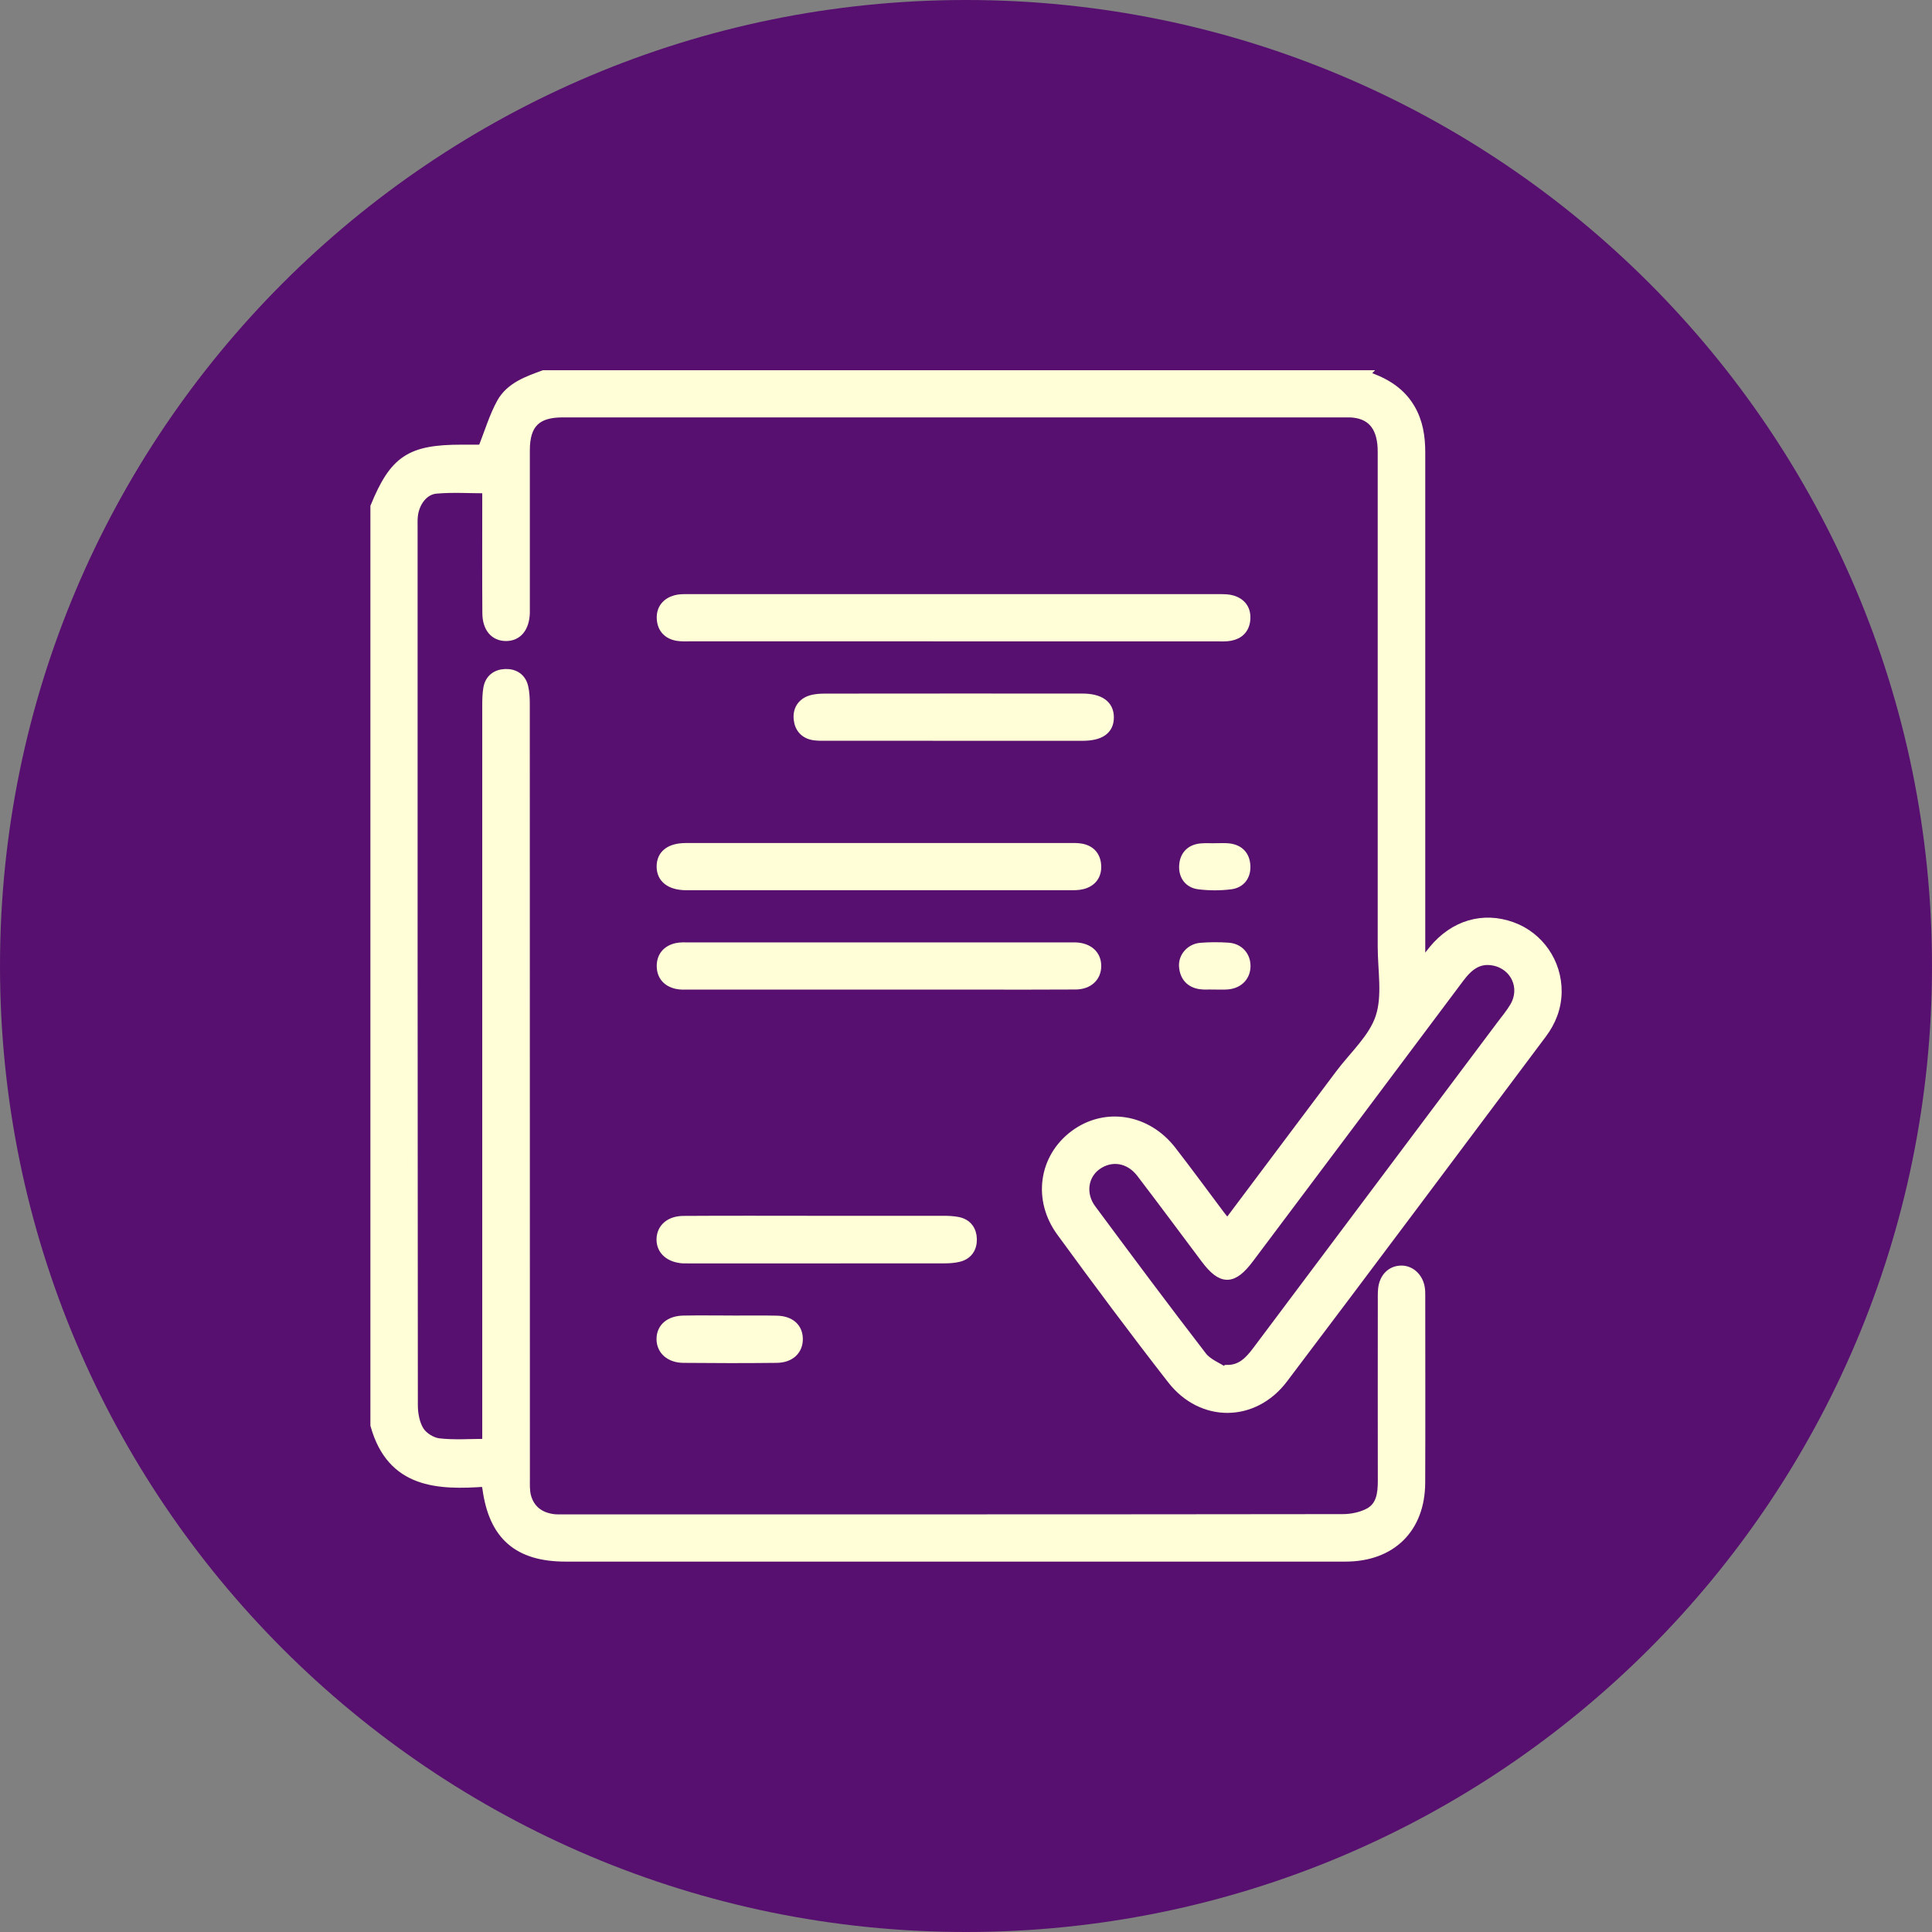
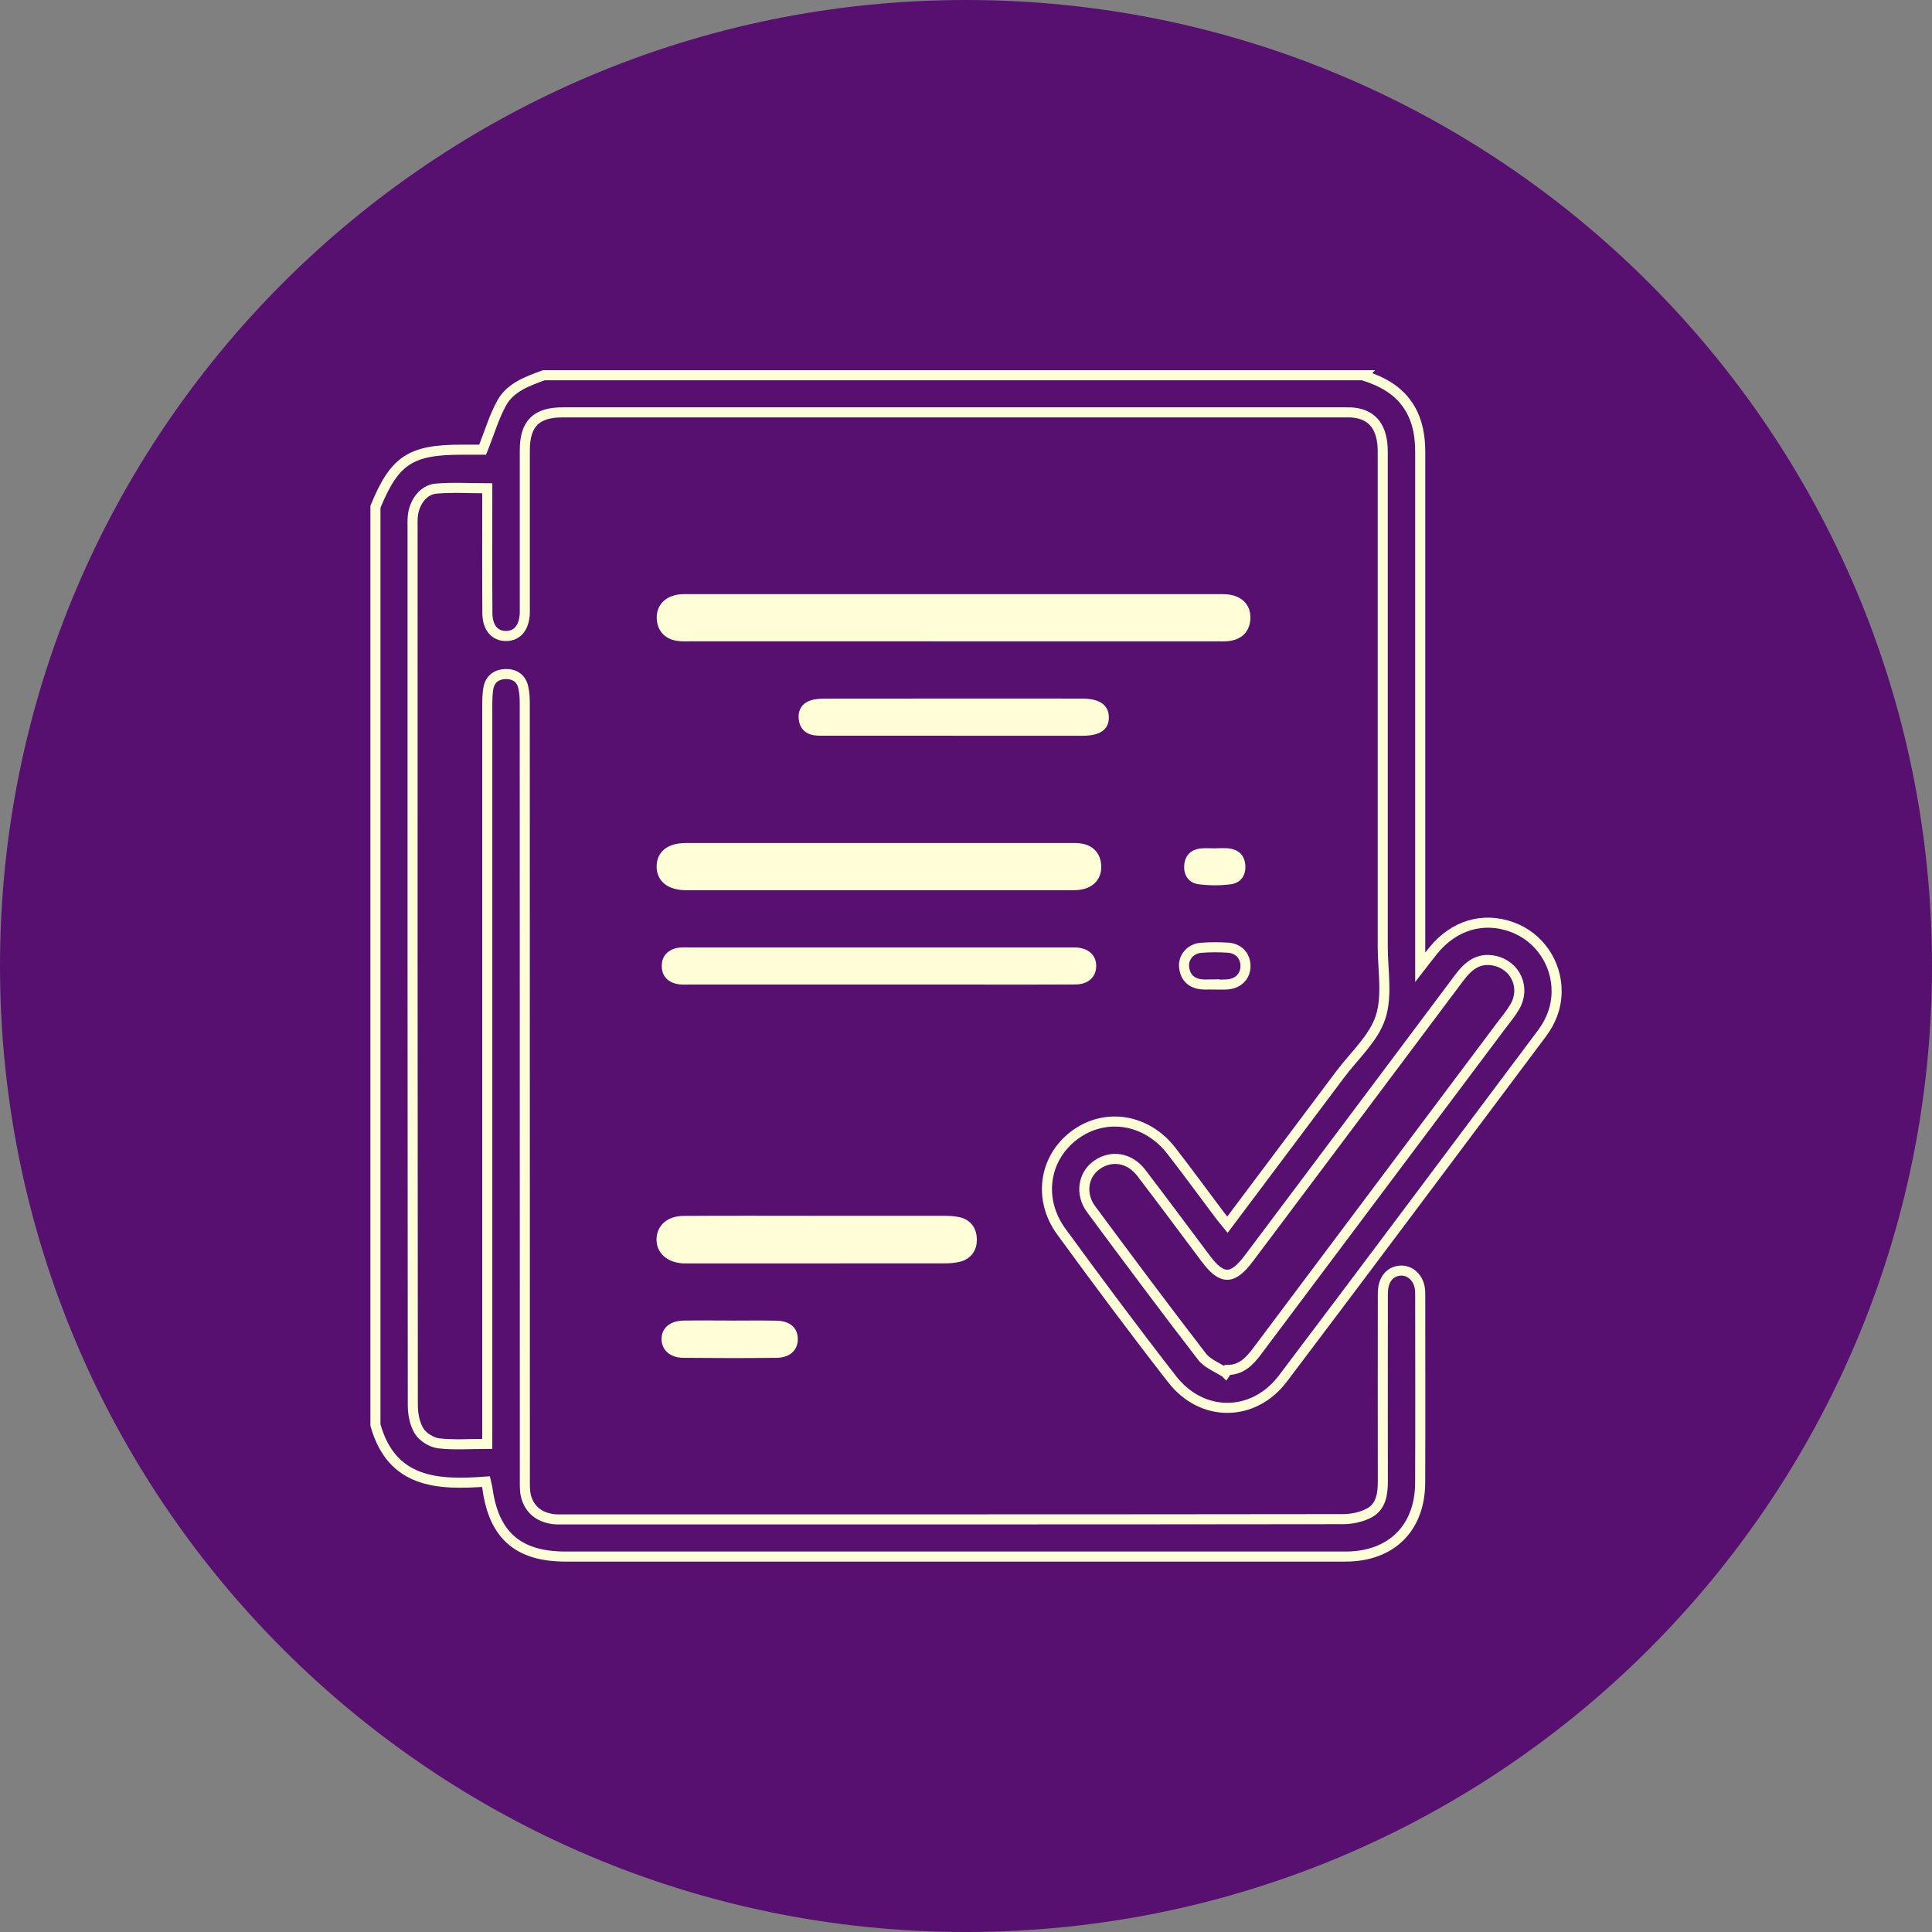
<svg xmlns="http://www.w3.org/2000/svg" id="Camada_2" viewBox="0 0 384 384">
  <rect x="0" y="0" width="384" height="384" fill="#808080" stroke="none" />
  <defs>
    <style>.cls-1{fill:#57106f;}.cls-2{fill:none;stroke:#fffed6;stroke-miterlimit:10;stroke-width:2px;}.cls-3{fill:#fffed6;}</style>
  </defs>
  <g id="Camada_1-2">
    <path class="cls-1" d="M192,0c106.04,0,192,85.96,192,192s-85.96,192-192,192S0,298.04,0,192,85.96,0,192,0" />
-     <path class="cls-3" d="M270.9,74.59c3.78,1.21,7.16,2.95,9.31,6.54,1.63,2.73,2.07,5.7,2.07,8.79,0,33.02,0,66.04,0,99.06v3.28c1.15-1.48,1.88-2.46,2.65-3.4,4.1-4.98,9.85-6.68,15.57-4.61,5.37,1.94,8.96,7.12,8.89,12.91-.04,3.08-1.11,5.83-2.95,8.28-17.14,22.86-34.22,45.77-51.46,68.56-5.84,7.71-16.06,7.77-22,.14-7.51-9.64-14.81-19.45-22.02-29.33-4.71-6.44-3.46-14.64,2.58-19.17,6.1-4.57,14.34-3.29,19.28,3.09,3.28,4.23,6.43,8.55,9.64,12.82.45.6.94,1.16,1.51,1.86,7.55-10.06,14.97-19.95,22.39-29.85,2.79-3.73,6.63-7.12,8.02-11.33,1.42-4.28.45-9.36.45-14.1.01-32.79,0-65.58,0-98.37,0-4.7-1.92-7.29-5.72-7.74-.6-.07-1.22-.06-1.83-.06-51.82,0-103.64,0-155.46,0-5.26,0-7.51,2.26-7.51,7.54-.01,10.24,0,20.48,0,30.72,0,.54.01,1.07,0,1.61-.1,2.88-1.47,4.57-3.72,4.58-2.26.01-3.7-1.65-3.72-4.54-.05-7.41-.02-14.83-.02-22.24v-2.58c-3.56,0-6.91-.23-10.21.07-2.48.23-4.27,2.65-4.58,5.36-.09.76-.06,1.53-.06,2.29,0,58.16-.01,116.33.05,174.49,0,1.75.36,3.74,1.26,5.18.74,1.19,2.47,2.26,3.87,2.43,3.07.36,6.21.11,9.67.11v-3.2c0-47.85,0-95.69,0-143.54,0-1.14.02-2.3.21-3.42.32-1.84,1.62-2.79,3.38-2.85,1.76-.06,3.14.8,3.56,2.61.26,1.1.3,2.27.3,3.4.01,51.29.01,102.57.02,153.86,0,1.22-.06,2.49.25,3.64.73,2.61,2.61,4.05,5.27,4.44.75.11,1.52.07,2.29.07,51.59,0,103.18.02,154.77-.05,1.75,0,3.69-.4,5.22-1.21,2.42-1.29,2.73-3.84,2.73-6.39-.02-11.92-.01-23.85,0-35.77,0-.76-.02-1.53.05-2.29.2-2.25,1.62-3.71,3.59-3.74,1.81-.03,3.35,1.38,3.7,3.42.09.52.09,1.06.09,1.6,0,12.38.04,24.76-.01,37.15-.04,9.04-5.77,14.67-14.85,14.67-51.67,0-103.34,0-155,0-9.41,0-14.25-4.21-15.53-13.49-.05-.37-.16-.73-.31-1.41-9.55.71-18.72.35-21.96-11.25V100.73c3.81-9.27,6.95-11.35,17.15-11.35h4.16c1.4-3.5,2.28-6.57,3.79-9.29,1.76-3.15,5.15-4.33,8.38-5.51h162.81ZM243.59,272.84c.12-.18.25-.37.37-.55,2.77,0,4.4-1.72,5.92-3.75,16.16-21.57,32.33-43.13,48.5-64.69.92-1.22,1.91-2.4,2.68-3.71,2.25-3.79.18-8.36-4.13-9.21-3.15-.62-5.15,1.08-6.91,3.43-13.9,18.59-27.84,37.15-41.77,55.71-3.28,4.38-5.37,4.39-8.61.07-4.26-5.68-8.49-11.39-12.8-17.03-2.33-3.05-5.99-3.61-8.89-1.53-2.71,1.95-3.29,5.78-1.08,8.76,7.27,9.81,14.57,19.61,22.03,29.29,1.1,1.42,3.1,2.15,4.68,3.2" />
    <path class="cls-2" d="M270.9,74.59c3.78,1.21,7.16,2.95,9.31,6.54,1.63,2.73,2.07,5.7,2.07,8.79,0,33.02,0,66.04,0,99.06v3.28c1.15-1.48,1.88-2.46,2.65-3.4,4.1-4.98,9.85-6.68,15.57-4.61,5.37,1.94,8.96,7.12,8.89,12.91-.04,3.08-1.11,5.83-2.95,8.28-17.14,22.86-34.22,45.77-51.46,68.56-5.84,7.71-16.06,7.77-22,.14-7.51-9.64-14.81-19.45-22.02-29.33-4.71-6.44-3.46-14.64,2.58-19.17,6.1-4.57,14.34-3.29,19.28,3.09,3.28,4.23,6.43,8.55,9.64,12.82.45.6.94,1.16,1.51,1.86,7.55-10.06,14.97-19.95,22.39-29.85,2.79-3.73,6.63-7.12,8.02-11.33,1.42-4.28.45-9.36.45-14.1.01-32.79,0-65.58,0-98.37,0-4.7-1.92-7.29-5.72-7.74-.6-.07-1.22-.06-1.83-.06-51.82,0-103.64,0-155.46,0-5.26,0-7.51,2.26-7.51,7.54-.01,10.24,0,20.48,0,30.72,0,.54.01,1.07,0,1.61-.1,2.88-1.47,4.57-3.72,4.58-2.26.01-3.7-1.65-3.72-4.54-.05-7.41-.02-14.83-.02-22.24v-2.58c-3.56,0-6.91-.23-10.21.07-2.48.23-4.27,2.65-4.58,5.36-.09.76-.06,1.53-.06,2.29,0,58.16-.01,116.33.05,174.49,0,1.75.36,3.74,1.26,5.18.74,1.19,2.47,2.26,3.87,2.43,3.07.36,6.21.11,9.67.11v-3.2c0-47.85,0-95.69,0-143.54,0-1.14.02-2.3.21-3.42.32-1.84,1.62-2.79,3.38-2.85,1.76-.06,3.14.8,3.56,2.61.26,1.1.3,2.27.3,3.4.01,51.29.01,102.57.02,153.86,0,1.22-.06,2.49.25,3.64.73,2.61,2.61,4.05,5.27,4.44.75.11,1.52.07,2.29.07,51.59,0,103.18.02,154.77-.05,1.75,0,3.69-.4,5.22-1.21,2.42-1.29,2.73-3.84,2.73-6.39-.02-11.92-.01-23.85,0-35.77,0-.76-.02-1.53.05-2.29.2-2.25,1.62-3.71,3.59-3.74,1.81-.03,3.35,1.38,3.7,3.42.09.52.09,1.06.09,1.6,0,12.38.04,24.76-.01,37.15-.04,9.04-5.77,14.67-14.85,14.67-51.67,0-103.34,0-155,0-9.41,0-14.25-4.21-15.53-13.49-.05-.37-.16-.73-.31-1.41-9.55.71-18.72.35-21.96-11.25V100.73c3.81-9.27,6.95-11.35,17.15-11.35h4.16c1.4-3.5,2.28-6.57,3.79-9.29,1.76-3.15,5.15-4.33,8.38-5.51h162.81ZM243.59,272.84c.12-.18.25-.37.37-.55,2.77,0,4.4-1.72,5.92-3.75,16.16-21.57,32.33-43.13,48.5-64.69.92-1.22,1.91-2.4,2.68-3.71,2.25-3.79.18-8.36-4.13-9.21-3.15-.62-5.15,1.08-6.91,3.43-13.9,18.59-27.84,37.15-41.77,55.71-3.28,4.38-5.37,4.39-8.61.07-4.26-5.68-8.49-11.39-12.8-17.03-2.33-3.05-5.99-3.61-8.89-1.53-2.71,1.95-3.29,5.78-1.08,8.76,7.27,9.81,14.57,19.61,22.03,29.29,1.1,1.42,3.1,2.15,4.68,3.2Z" />
    <path class="cls-3" d="M189.48,126.47c-17.42,0-34.84,0-52.26,0-.84,0-1.69.05-2.52-.08-1.9-.3-3.04-1.48-3.16-3.38-.12-1.91.92-3.2,2.74-3.72.72-.21,1.51-.2,2.27-.2,35.3,0,70.6,0,105.89,0,.83,0,1.71,0,2.49.24,1.83.56,2.75,1.89,2.58,3.82-.16,1.83-1.27,2.91-3.04,3.23-.82.15-1.68.1-2.52.1-17.5,0-34.99,0-52.49,0" />
    <path class="cls-2" d="M189.48,126.47c-17.42,0-34.84,0-52.26,0-.84,0-1.69.05-2.52-.08-1.9-.3-3.04-1.48-3.16-3.38-.12-1.91.92-3.2,2.74-3.72.72-.21,1.51-.2,2.27-.2,35.3,0,70.6,0,105.89,0,.83,0,1.71,0,2.49.24,1.83.56,2.75,1.89,2.58,3.82-.16,1.83-1.27,2.91-3.04,3.23-.82.15-1.68.1-2.52.1-17.5,0-34.99,0-52.49,0Z" />
    <path class="cls-3" d="M174.83,168.56c12.53,0,25.06,0,37.6,0,.76,0,1.54-.04,2.29.08,1.92.28,3.03,1.47,3.15,3.37.12,1.91-.86,3.24-2.72,3.73-.87.23-1.82.2-2.73.2-25.14.01-50.28,0-75.42,0-.23,0-.46,0-.69,0-3.06-.04-4.81-1.39-4.8-3.72,0-2.34,1.7-3.66,4.82-3.66,12.84-.01,25.68,0,38.51,0" />
    <path class="cls-2" d="M174.83,168.56c12.53,0,25.06,0,37.6,0,.76,0,1.54-.04,2.29.08,1.92.28,3.03,1.47,3.15,3.37.12,1.91-.86,3.24-2.72,3.73-.87.23-1.82.2-2.73.2-25.14.01-50.28,0-75.42,0-.23,0-.46,0-.69,0-3.06-.04-4.81-1.39-4.8-3.72,0-2.34,1.7-3.66,4.82-3.66,12.84-.01,25.68,0,38.51,0Z" />
    <path class="cls-3" d="M174.82,195.69c-12.61,0-25.22,0-37.83,0-.84,0-1.7.06-2.51-.13-1.85-.42-2.95-1.66-2.95-3.57,0-1.91,1.11-3.14,2.96-3.56.81-.18,1.67-.12,2.51-.12,25.14,0,50.28,0,75.42,0,.46,0,.92-.01,1.38,0,2.53.11,4.09,1.53,4.08,3.69,0,2.16-1.57,3.65-4.1,3.67-6.65.05-13.3.02-19.94.02-6.34,0-12.68,0-19.03,0" />
-     <path class="cls-2" d="M174.82,195.69c-12.61,0-25.22,0-37.83,0-.84,0-1.7.06-2.51-.13-1.85-.42-2.95-1.66-2.95-3.57,0-1.91,1.11-3.14,2.96-3.56.81-.18,1.67-.12,2.51-.12,25.14,0,50.28,0,75.42,0,.46,0,.92-.01,1.38,0,2.53.11,4.09,1.53,4.08,3.69,0,2.16-1.57,3.65-4.1,3.67-6.65.05-13.3.02-19.94.02-6.34,0-12.68,0-19.03,0Z" />
    <path class="cls-3" d="M162.44,242.65c8.4,0,16.8,0,25.19,0,.91,0,1.84.05,2.73.22,1.84.36,2.76,1.67,2.8,3.41.04,1.74-.82,3.11-2.64,3.54-.88.21-1.81.28-2.71.28-16.95.02-33.9.01-50.85.01-.38,0-.76.01-1.15,0-2.66-.16-4.34-1.62-4.32-3.77.02-2.16,1.66-3.66,4.38-3.67,8.86-.06,17.71-.02,26.57-.02h0Z" />
    <path class="cls-2" d="M162.44,242.65c8.4,0,16.8,0,25.19,0,.91,0,1.84.05,2.73.22,1.84.36,2.76,1.67,2.8,3.41.04,1.74-.82,3.11-2.64,3.54-.88.21-1.81.28-2.71.28-16.95.02-33.9.01-50.85.01-.38,0-.76.01-1.15,0-2.66-.16-4.34-1.62-4.32-3.77.02-2.16,1.66-3.66,4.38-3.67,8.86-.06,17.71-.02,26.57-.02h0Z" />
    <path class="cls-3" d="M189.52,146.23c-8.47,0-16.95,0-25.42,0-.76,0-1.54.02-2.29-.09-1.83-.27-2.87-1.45-3.06-3.2-.19-1.77.64-3.16,2.36-3.73.91-.3,1.95-.35,2.92-.35,17.02-.02,34.05-.02,51.07-.01,3.46,0,5.27,1.28,5.29,3.7.02,2.45-1.71,3.69-5.24,3.69-8.55,0-17.1,0-25.65,0" />
-     <path class="cls-2" d="M189.52,146.23c-8.47,0-16.95,0-25.42,0-.76,0-1.54.02-2.29-.09-1.83-.27-2.87-1.45-3.06-3.2-.19-1.77.64-3.16,2.36-3.73.91-.3,1.95-.35,2.92-.35,17.02-.02,34.05-.02,51.07-.01,3.46,0,5.27,1.28,5.29,3.7.02,2.45-1.71,3.69-5.24,3.69-8.55,0-17.1,0-25.65,0Z" />
    <path class="cls-3" d="M145.24,262.48c3.05,0,6.1-.05,9.15.02,2.62.06,4.13,1.41,4.18,3.56.05,2.24-1.52,3.79-4.21,3.82-6.18.07-12.36.06-18.54,0-2.66-.03-4.34-1.58-4.33-3.74,0-2.18,1.64-3.61,4.36-3.66,3.13-.06,6.26-.01,9.38-.01" />
-     <path class="cls-2" d="M145.24,262.48c3.05,0,6.1-.05,9.15.02,2.62.06,4.13,1.41,4.18,3.56.05,2.24-1.52,3.79-4.21,3.82-6.18.07-12.36.06-18.54,0-2.66-.03-4.34-1.58-4.33-3.74,0-2.18,1.64-3.61,4.36-3.66,3.13-.06,6.26-.01,9.38-.01Z" />
    <path class="cls-3" d="M241.69,168.6c.83,0,1.68-.07,2.5.02,2.01.22,3.2,1.38,3.33,3.4.13,2.03-.96,3.49-2.91,3.74-2.08.27-4.26.26-6.34,0-1.98-.25-3.04-1.78-2.9-3.75.13-1.96,1.32-3.2,3.35-3.38.98-.09,1.97-.02,2.96-.01" />
-     <path class="cls-2" d="M241.69,168.6c.83,0,1.68-.07,2.5.02,2.01.22,3.2,1.38,3.33,3.4.13,2.03-.96,3.49-2.91,3.74-2.08.27-4.26.26-6.34,0-1.98-.25-3.04-1.78-2.9-3.75.13-1.96,1.32-3.2,3.35-3.38.98-.09,1.97-.02,2.96-.01Z" />
-     <path class="cls-3" d="M241.33,195.64c-.91,0-1.84.11-2.73-.02-2-.28-3.1-1.55-3.26-3.52-.15-1.85,1.31-3.54,3.29-3.71,1.81-.15,3.65-.15,5.46-.03,2.08.14,3.41,1.6,3.46,3.54.05,2.03-1.32,3.54-3.49,3.75-.9.09-1.82.02-2.73.02v-.03" />
+     <path class="cls-3" d="M241.33,195.64v-.03" />
    <path class="cls-2" d="M241.33,195.64c-.91,0-1.84.11-2.73-.02-2-.28-3.1-1.55-3.26-3.52-.15-1.85,1.31-3.54,3.29-3.71,1.81-.15,3.65-.15,5.46-.03,2.08.14,3.41,1.6,3.46,3.54.05,2.03-1.32,3.54-3.49,3.75-.9.09-1.82.02-2.73.02v-.03Z" />
  </g>
</svg>